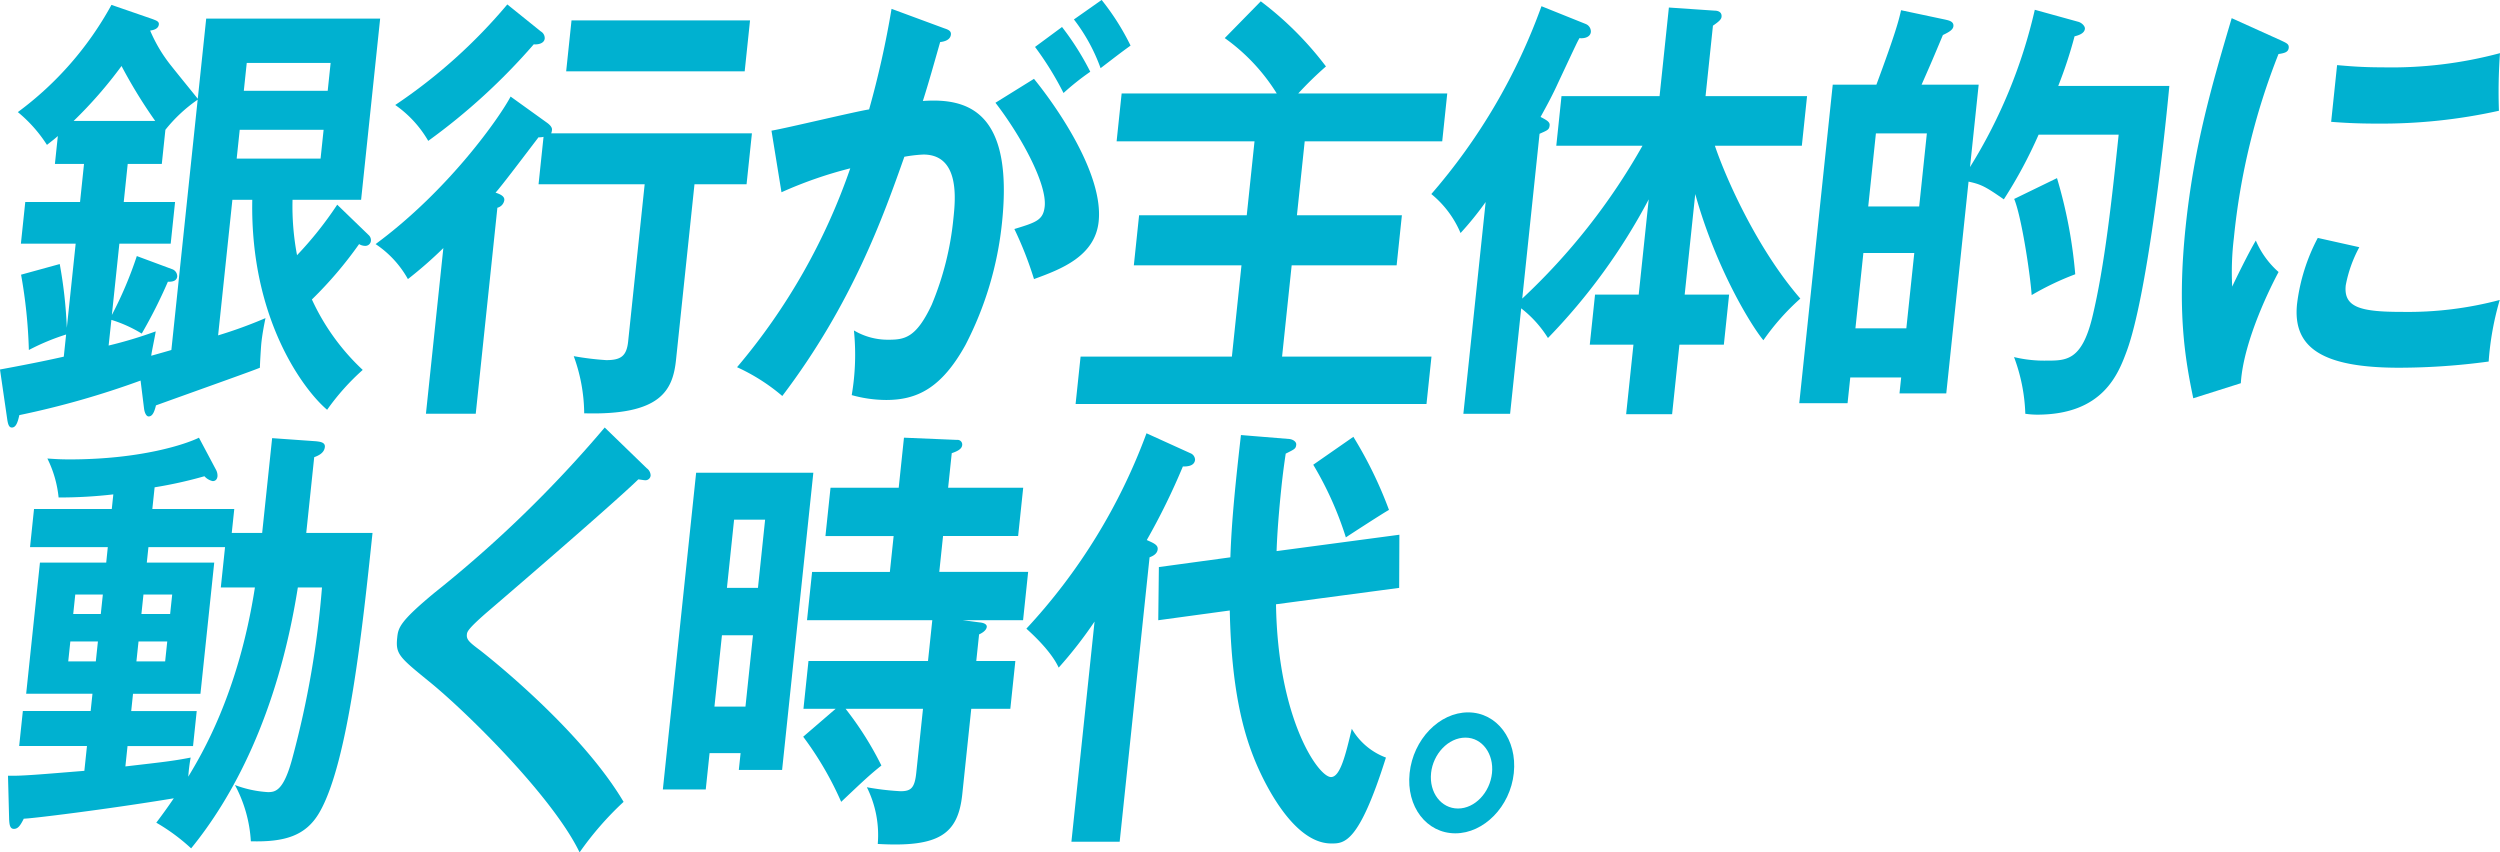
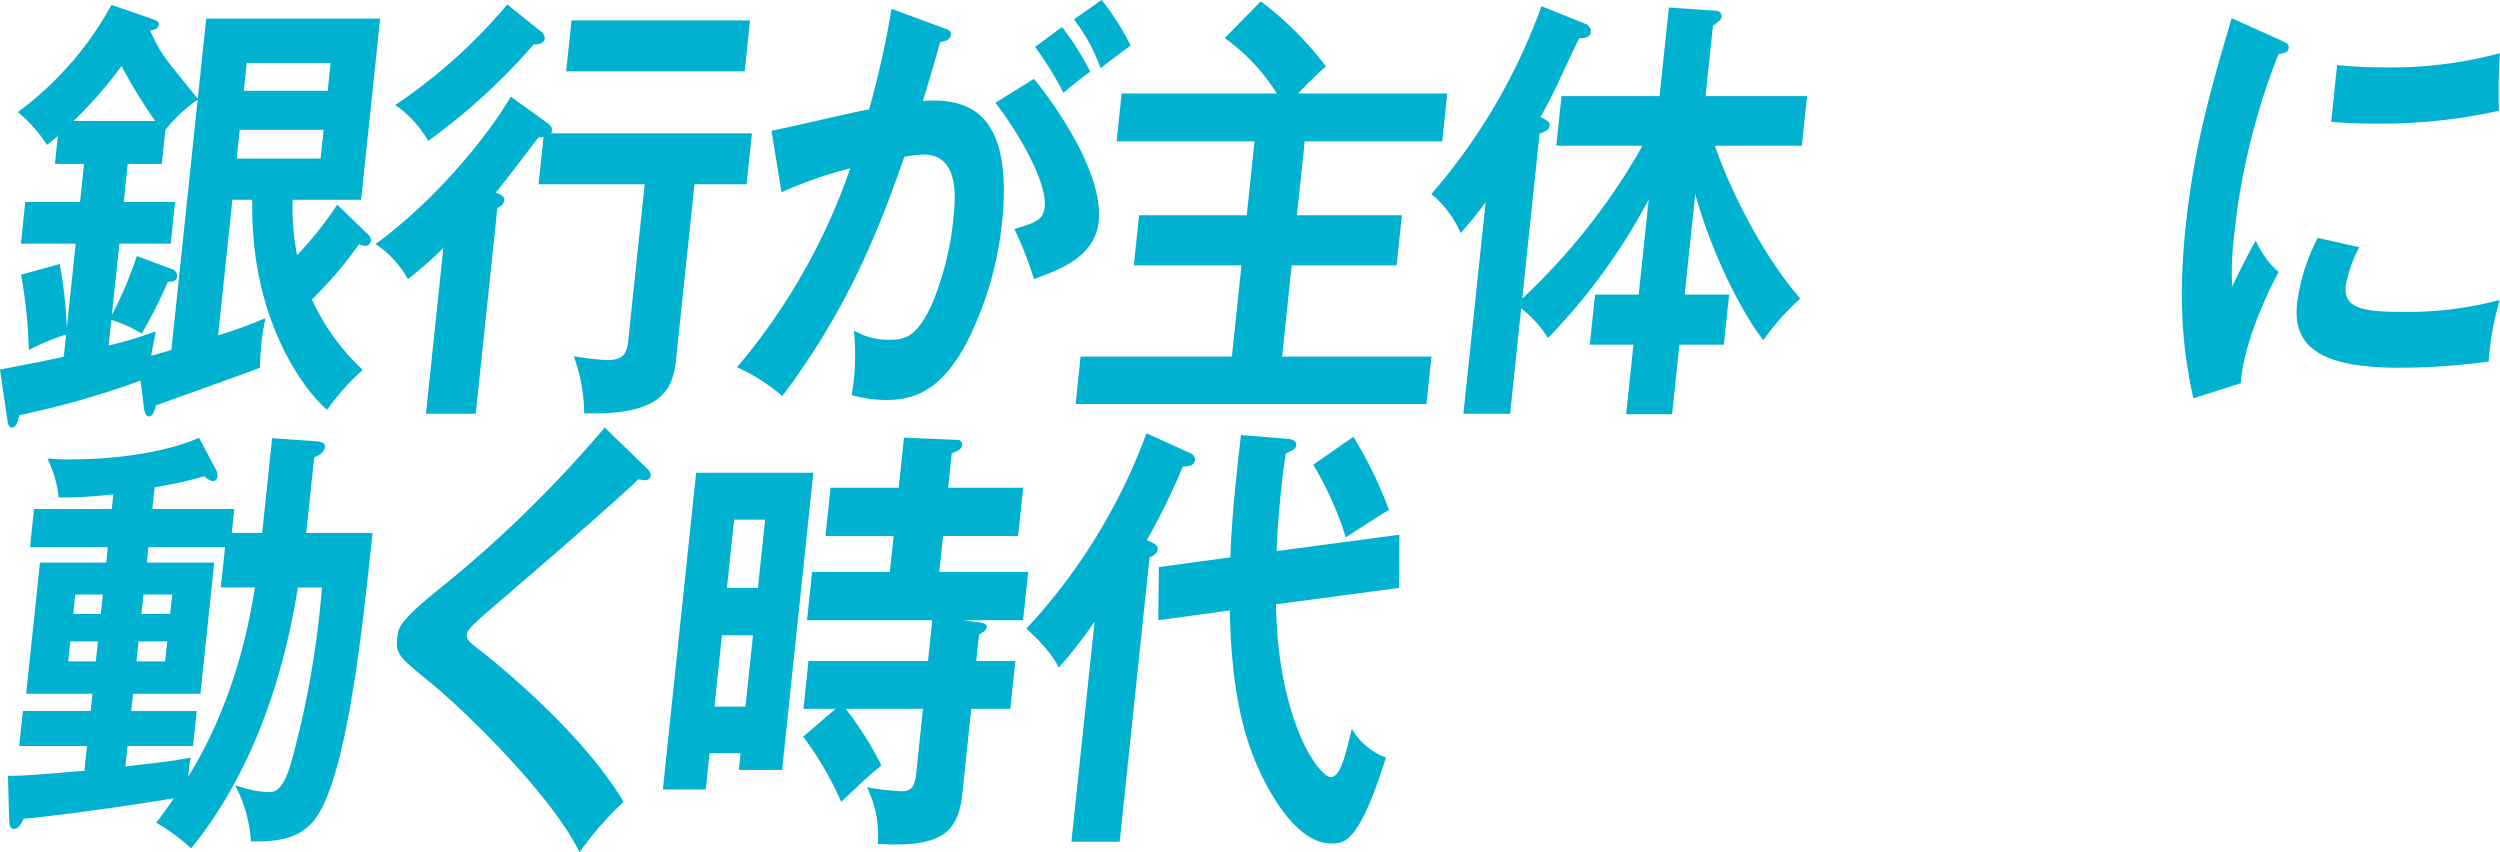
<svg xmlns="http://www.w3.org/2000/svg" width="314.28" height="107.153" viewBox="0 0 314.28 107.153">
  <g id="job_paragraph_ogata_sugimachi_header2" transform="translate(-4292.311 -7246.839)">
    <g id="グループ_8882" data-name="グループ 8882">
      <g id="グループ_8881" data-name="グループ 8881">
        <path id="パス_27369" data-name="パス 27369" d="M4338.678,7276.412a.875.875,0,0,1,.266.668.706.706,0,0,1-.744.668,1.481,1.481,0,0,1-.747-.223,49.856,49.856,0,0,1-5.932,6.961,28.241,28.241,0,0,0,6.389,8.856,29.391,29.391,0,0,0-4.476,5.012c-2.788-2.338-9.7-11.25-9.409-26.4h-2.5L4319.73,7289a56.173,56.173,0,0,0,5.958-2.172c-.19.891-.408,2.061-.52,3.119-.052.5-.185,2.673-.183,3.118-.758.334-6.11,2.228-13.067,4.735-.167.668-.387,1.391-.917,1.391-.336,0-.519-.556-.575-.946l-.443-3.564a109.158,109.158,0,0,1-15.241,4.343c-.184.836-.405,1.56-.934,1.56-.289,0-.459-.223-.575-.947l-.922-6.348c4.518-.836,6.539-1.281,8.019-1.615l.293-2.785a28.453,28.453,0,0,0-4.684,1.949,63.3,63.3,0,0,0-.979-9.468l4.86-1.337a56.54,56.54,0,0,1,.89,8.02l1.113-10.581h-6.886l.55-5.236h6.886l.5-4.789h-3.659l.368-3.508c-.426.389-.738.612-1.369,1.114a17.57,17.57,0,0,0-3.66-4.122,41.459,41.459,0,0,0,11.771-13.478l5.157,1.782c.416.167.838.279.8.669-.065.613-.75.724-1.093.78a18.728,18.728,0,0,0,2.577,4.343c1.148,1.449,3.2,3.954,3.408,4.233l1.059-10.08H4340.1l-2.394,22.778h-8.62a32.912,32.912,0,0,0,.567,6.962,45.847,45.847,0,0,0,5.051-6.35Zm-26.854-14.369a62.5,62.5,0,0,1-4.235-6.906,54.841,54.841,0,0,1-6.023,6.906Zm-5.858,28.236a53.522,53.522,0,0,0,5.918-1.782c-.047.445-.509,2.562-.562,3.064,1.191-.335,2.183-.614,2.532-.725l3.307-31.467a18.846,18.846,0,0,0-4.058,3.787l-.451,4.289h-4.286l-.5,4.789h6.453l-.55,5.236h-6.453l-.943,8.967a48.933,48.933,0,0,0,3.138-7.408l4.5,1.671a.954.954,0,0,1,.58.891c-.07.669-.792.669-1.177.669a62.475,62.475,0,0,1-3.285,6.515,16.878,16.878,0,0,0-3.816-1.726Zm27.026-27.123h-10.546l-.381,3.62h10.546Zm-10.031-4.9h10.546l.368-3.509H4323.33Z" fill="#00b1d0" />
        <path id="パス_27370" data-name="パス 27370" d="M4361.073,7262.266c.313.222.664.556.629.89a1.49,1.49,0,0,1-.1.447h25.234l-.673,6.4h-6.548l-2.319,22.054c-.4,3.843-1.893,7.017-11.544,6.739a21.419,21.419,0,0,0-1.315-7.185,35.977,35.977,0,0,0,4.089.5c1.83,0,2.556-.5,2.75-2.34l2.078-19.77h-13.34l.626-5.959a2.254,2.254,0,0,1-.632.056c-1.786,2.338-4.64,6.125-5.4,6.96.7.224,1.151.5,1.1.948a1.154,1.154,0,0,1-.87.947l-2.721,25.9h-6.261l2.189-20.829a51.752,51.752,0,0,1-4.455,3.9,12.67,12.67,0,0,0-4.064-4.4c9.292-6.85,15.7-16.095,16.974-18.546Zm-.769-11.473a.972.972,0,0,1,.485.891c-.071.669-.95.78-1.377.724a78,78,0,0,1-13.267,12.141,14.092,14.092,0,0,0-4.149-4.511,67.256,67.256,0,0,0,14.09-12.642Zm25.623,5.012h-22.442l.673-6.405H4386.6Z" fill="#00b1d0" />
        <path id="パス_27371" data-name="パス 27371" d="M4411.019,7250.4c.512.167.879.334.833.78-.041.389-.328.835-1.352.946-.685,2.4-1.459,5.18-2.175,7.407,5.579-.39,11.429,1.226,9.948,15.317a42.9,42.9,0,0,1-4.6,15.371c-3.029,5.458-6.119,6.9-9.972,6.9a16.247,16.247,0,0,1-4.318-.612,30.248,30.248,0,0,0,.276-8.131,8.363,8.363,0,0,0,4.26,1.169c2.071,0,3.534-.167,5.52-4.4a37.564,37.564,0,0,0,2.729-10.86c.247-2.339.844-8.02-3.779-8.02a17.748,17.748,0,0,0-2.389.279c-2.675,7.574-6.566,18.49-15.345,30.074a24.236,24.236,0,0,0-5.688-3.62A77.932,77.932,0,0,0,4399.2,7268a52.281,52.281,0,0,0-8.647,3.008l-1.258-7.742c1.962-.334,10.51-2.4,12.273-2.673a119.25,119.25,0,0,0,2.822-12.643Zm11.276,6.349c2.985,3.676,8.752,12.029,8.131,17.934-.462,4.4-4.773,6.014-8.129,7.239a45.159,45.159,0,0,0-2.468-6.293c2.736-.835,3.631-1.114,3.813-2.841.3-2.9-3.054-8.966-6.191-13.031Zm3.525-6.516a34.785,34.785,0,0,1,3.551,5.625,32.09,32.09,0,0,0-3.363,2.673,39.425,39.425,0,0,0-3.581-5.792Zm4.981-3.4a30.809,30.809,0,0,1,3.635,5.736c-1.46,1.058-1.725,1.28-3.767,2.84a22.433,22.433,0,0,0-3.353-6.126Z" fill="#00b1d0" />
        <path id="パス_27372" data-name="パス 27372" d="M4474.248,7258.59l-.632,6.014h-17.288l-.978,9.3h13.195l-.661,6.294h-13.195l-1.206,11.473h18.781l-.626,5.959h-44.112l.627-5.959h19.021l1.206-11.473h-13.532l.661-6.294h13.533l.977-9.3h-17.336l.632-6.014h19.5a24.221,24.221,0,0,0-6.539-6.962l4.531-4.622a41.712,41.712,0,0,1,8.192,8.186,44,44,0,0,0-3.486,3.4Z" fill="#00b1d0" />
        <path id="パス_27373" data-name="パス 27373" d="M4487.955,7265.161l.655-6.237h12.328l1.171-11.139,5.739.391c.337,0,.951.111.881.779-.036.334-.354.612-1.081,1.113l-.93,8.856h12.761l-.656,6.237h-10.932c1.434,4.234,5.373,13.032,10.742,19.215a29.767,29.767,0,0,0-4.642,5.235c-1.457-1.726-5.945-8.966-8.567-18.379l-1.329,12.642h5.586l-.661,6.294h-5.586l-.919,8.744h-5.779l.919-8.744h-5.49l.661-6.294h5.49l1.259-11.974a75.787,75.787,0,0,1-12.667,17.432,14.212,14.212,0,0,0-3.365-3.731l-1.393,13.254h-5.875l2.8-26.621a39.563,39.563,0,0,1-3.155,3.9,12.679,12.679,0,0,0-3.674-4.9,74.674,74.674,0,0,0,13.847-23.614l5.545,2.228a1.023,1.023,0,0,1,.664,1c-.088.835-1.195.835-1.429.779-.294.5-.545,1.059-2.717,5.681-.628,1.392-1.346,2.729-2.178,4.232.868.446,1.182.669,1.141,1.059-.059.556-.257.612-1.268,1.058l-2.178,20.718a80.219,80.219,0,0,0,15.119-19.215Z" fill="#00b1d0" />
-         <path id="パス_27374" data-name="パス 27374" d="M4565.023,7257.643c-.752,8.076-2.882,26.509-5.324,33.249-1.074,2.9-2.967,8.075-11.3,8.075a10.73,10.73,0,0,1-1.482-.112,22.213,22.213,0,0,0-1.418-7.128,16.146,16.146,0,0,0,4.1.446c2.456,0,4.382,0,5.715-5.347,1.611-6.627,2.53-15.371,3.338-23.056h-10.065a58.139,58.139,0,0,1-4.37,8.13c-2.244-1.559-2.835-1.893-4.437-2.227l-2.8,26.621H4531.1l.211-2h-6.4l-.34,3.231H4518.5l4.209-40.044h5.489c2.42-6.516,2.829-8.131,3.1-9.357l5.511,1.17c.47.111,1.132.223,1.068.836-.047.445-.509.724-1.321,1.113-1.22,2.9-1.351,3.231-2.678,6.238h7.176l-1.089,10.359a64.665,64.665,0,0,0,8.145-19.772l5.428,1.5c.471.112.905.558.87.892-.064.612-.858.835-1.3.946a55.573,55.573,0,0,1-2.052,6.238Zm-32.063,21h-6.4l-1,9.468h6.4Zm-5.791-5.848h6.406l.966-9.188h-6.406Zm23.731-3.563a59.527,59.527,0,0,1,2.294,12.085,35.63,35.63,0,0,0-5.477,2.617c-.218-2.951-1.311-9.969-2.2-12.085Z" fill="#00b1d0" />
        <path id="パス_27375" data-name="パス 27375" d="M4579.023,7251.906c.686.334,1.06.447,1.008.948-.059.556-.552.667-1.286.779a85.75,85.75,0,0,0-5.608,23.113,35.527,35.527,0,0,0-.211,6.126c.192-.446,2.035-4.233,2.969-5.792a11.05,11.05,0,0,0,2.859,3.954c-.778,1.448-4.411,8.521-4.744,13.979l-5.978,1.893c-1.026-4.9-2.073-10.97-.955-21.608,1.077-10.247,3.318-17.822,5.785-26.176Zm9.883,26.009a16.361,16.361,0,0,0-1.707,4.79c-.293,2.784,1.864,3.342,7.065,3.342a44.919,44.919,0,0,0,12.294-1.5,36.461,36.461,0,0,0-1.392,7.741,84.489,84.489,0,0,1-11.255.779c-9.631,0-13.412-2.5-12.833-8.019a23.869,23.869,0,0,1,2.606-8.3Zm-2.795-22.89c1.336.112,3,.279,5.7.279a52.729,52.729,0,0,0,14.779-1.783,67.194,67.194,0,0,0-.134,7.241,68.12,68.12,0,0,1-15.291,1.615c-2.65,0-4.372-.111-5.8-.223Z" fill="#00b1d0" />
      </g>
    </g>
    <g id="グループ_8884" data-name="グループ 8884">
      <g id="グループ_8883" data-name="グループ 8883">
        <path id="パス_27376" data-name="パス 27376" d="M4325.268,7313.838l1.253-11.919,5.5.39c.476.056,1.192.111,1.128.724-.076.724-.737,1.058-1.339,1.281l-1,9.524h8.331c-1.223,11.64-3.038,28.9-6.679,35.141-1.707,2.953-4.389,3.732-8.616,3.621a17,17,0,0,0-2-7.074,14.092,14.092,0,0,0,4.144.892c.915,0,1.987-.111,3.111-4.4a117.84,117.84,0,0,0,3.687-21.33h-3.034c-2.57,16.207-8.33,26.565-13.416,32.8a24.5,24.5,0,0,0-4.379-3.229c1.006-1.337,1.516-2.061,2.2-3.064-8.429,1.393-17.99,2.563-18.858,2.563-.424.835-.712,1.281-1.242,1.281s-.561-.613-.6-1.17l-.143-5.514c1.631.056,4.11-.168,9.6-.613l.328-3.118h-8.524l.463-4.4h8.524l.228-2.173H4295.6l1.733-16.486h8.331l.2-1.949h-9.776l.5-4.789h9.776l.193-1.838a58.952,58.952,0,0,1-6.879.39,14.155,14.155,0,0,0-1.412-4.9c.861.057,1.53.113,2.782.113,9.053,0,14.7-1.949,16.274-2.73l2.131,4.01a1.573,1.573,0,0,1,.2.836c-.041.39-.257.612-.6.612a1.955,1.955,0,0,1-1.043-.612,54.37,54.37,0,0,1-6.262,1.393l-.287,2.728h10.3l-.316,3.008Zm-24.116,13.644-.263,2.506h3.467l.264-2.506Zm3.83-3.453.258-2.45h-3.467l-.258,2.45Zm15.62-8.41h-9.631l-.205,1.949h8.476l-1.733,16.486h-8.476l-.228,2.173h8.235l-.462,4.4h-8.235l-.27,2.562c4.778-.557,5.9-.668,8.208-1.114a20.223,20.223,0,0,0-.3,2.4c1.635-2.729,6.3-10.415,8.374-23.781h-4.286Zm-10.878,11.863-.264,2.506h3.612l.264-2.506Zm3.975-3.453.258-2.45h-3.612l-.258,2.45Z" fill="#00b1d0" />
        <path id="パス_27377" data-name="パス 27377" d="M4373.618,7305.706a1.149,1.149,0,0,1,.485.892.647.647,0,0,1-.691.612c-.144,0-.428-.056-.855-.111-2.15,2.116-11.48,10.247-19.153,16.819-2.281,2-2.365,2.339-2.4,2.673-.07.669.328,1,1.668,2.005.712.557,12.592,9.858,18.031,19.047a39.481,39.481,0,0,0-5.531,6.349c-3.362-6.962-14.054-17.487-18.665-21.275-4.036-3.285-4.483-3.619-4.26-5.736.129-1.225.306-2,4.684-5.625a152.356,152.356,0,0,0,21.4-20.774Z" fill="#00b1d0" />
        <path id="パス_27378" data-name="パス 27378" d="M4394.558,7306.264l-3.928,37.369h-5.441l.223-2.116h-3.9l-.48,4.567h-5.393l4.185-39.82Zm-11.491,20.439-.942,8.966h3.9l.943-8.966Zm4.528-5.96.9-8.576h-3.9l-.9,8.576Zm27.907,4.345c.572.055.886.278.857.557-.052.5-.713.834-.966.946l-.352,3.342h4.912l-.632,6.014h-4.912l-1.13,10.749c-.527,5.013-2.917,6.683-10.624,6.238a13.43,13.43,0,0,0-1.369-7.129,33.787,33.787,0,0,0,4.233.5c1.3,0,1.775-.391,1.974-2.284l.849-8.076h-9.729a41.043,41.043,0,0,1,4.5,7.129c-1.527,1.226-2.168,1.838-5.055,4.567a41.5,41.5,0,0,0-4.775-8.187l4.077-3.509h-4.045l.632-6.014h15.026l.538-5.124h-15.748l.638-6.071h9.777l.474-4.51h-8.572l.638-6.072h8.572l.661-6.293,6.665.279a.585.585,0,0,1,.652.669c-.053.5-.66.779-1.31,1l-.456,4.343h9.438l-.638,6.072h-9.438l-.474,4.51h11.172l-.638,6.071h-7.609Z" fill="#00b1d0" />
        <path id="パス_27379" data-name="パス 27379" d="M4433.066,7352.655H4427l2.909-27.678a53.256,53.256,0,0,1-4.509,5.791c-1.018-2.228-3.71-4.567-4.06-4.9a73.3,73.3,0,0,0,15.1-24.56l5.517,2.506a.9.9,0,0,1,.586.835c-.088.835-1.1.835-1.533.835a84.064,84.064,0,0,1-4.535,9.246c.874.389,1.428.612,1.369,1.169s-.569.835-1.019,1Zm35.165-38.594-.028,6.682-15.482,2.061c.217,14.425,5.325,21.72,6.914,21.72,1.157,0,1.834-2.784,2.613-6.07a8.321,8.321,0,0,0,4.292,3.62c-3.4,10.8-5.23,10.8-6.868,10.8-5.489,0-9.444-10.024-9.747-10.8-1.256-3.175-2.818-8.466-3.016-18.49l-8.991,1.225.077-6.683,8.989-1.226c.155-4.677.647-9.356,1.328-15.371l6.111.5c.427.055.88.334.839.723-.053.5-.2.558-1.321,1.114-.166,1.114-.349,2.4-.547,4.288-.082.781-.5,4.79-.6,7.965Zm-5.786-12.309a51.81,51.81,0,0,1,4.477,9.189c-.818.446-5.263,3.342-5.42,3.454a42.715,42.715,0,0,0-4.1-9.134Z" fill="#00b1d0" />
-         <path id="パス_27380" data-name="パス 27380" d="M4482.615,7344.023c-.445,4.233-3.782,7.575-7.346,7.575-3.611,0-6.2-3.342-5.753-7.575s3.74-7.63,7.351-7.63S4483.06,7339.791,4482.615,7344.023Zm-10.4,0c-.257,2.451,1.267,4.456,3.385,4.456s4.015-2,4.273-4.456c.252-2.4-1.218-4.456-3.337-4.456C4474.366,7339.567,4472.464,7341.628,4472.212,7344.023Z" fill="#00b1d0" />
      </g>
    </g>
  </g>
</svg>